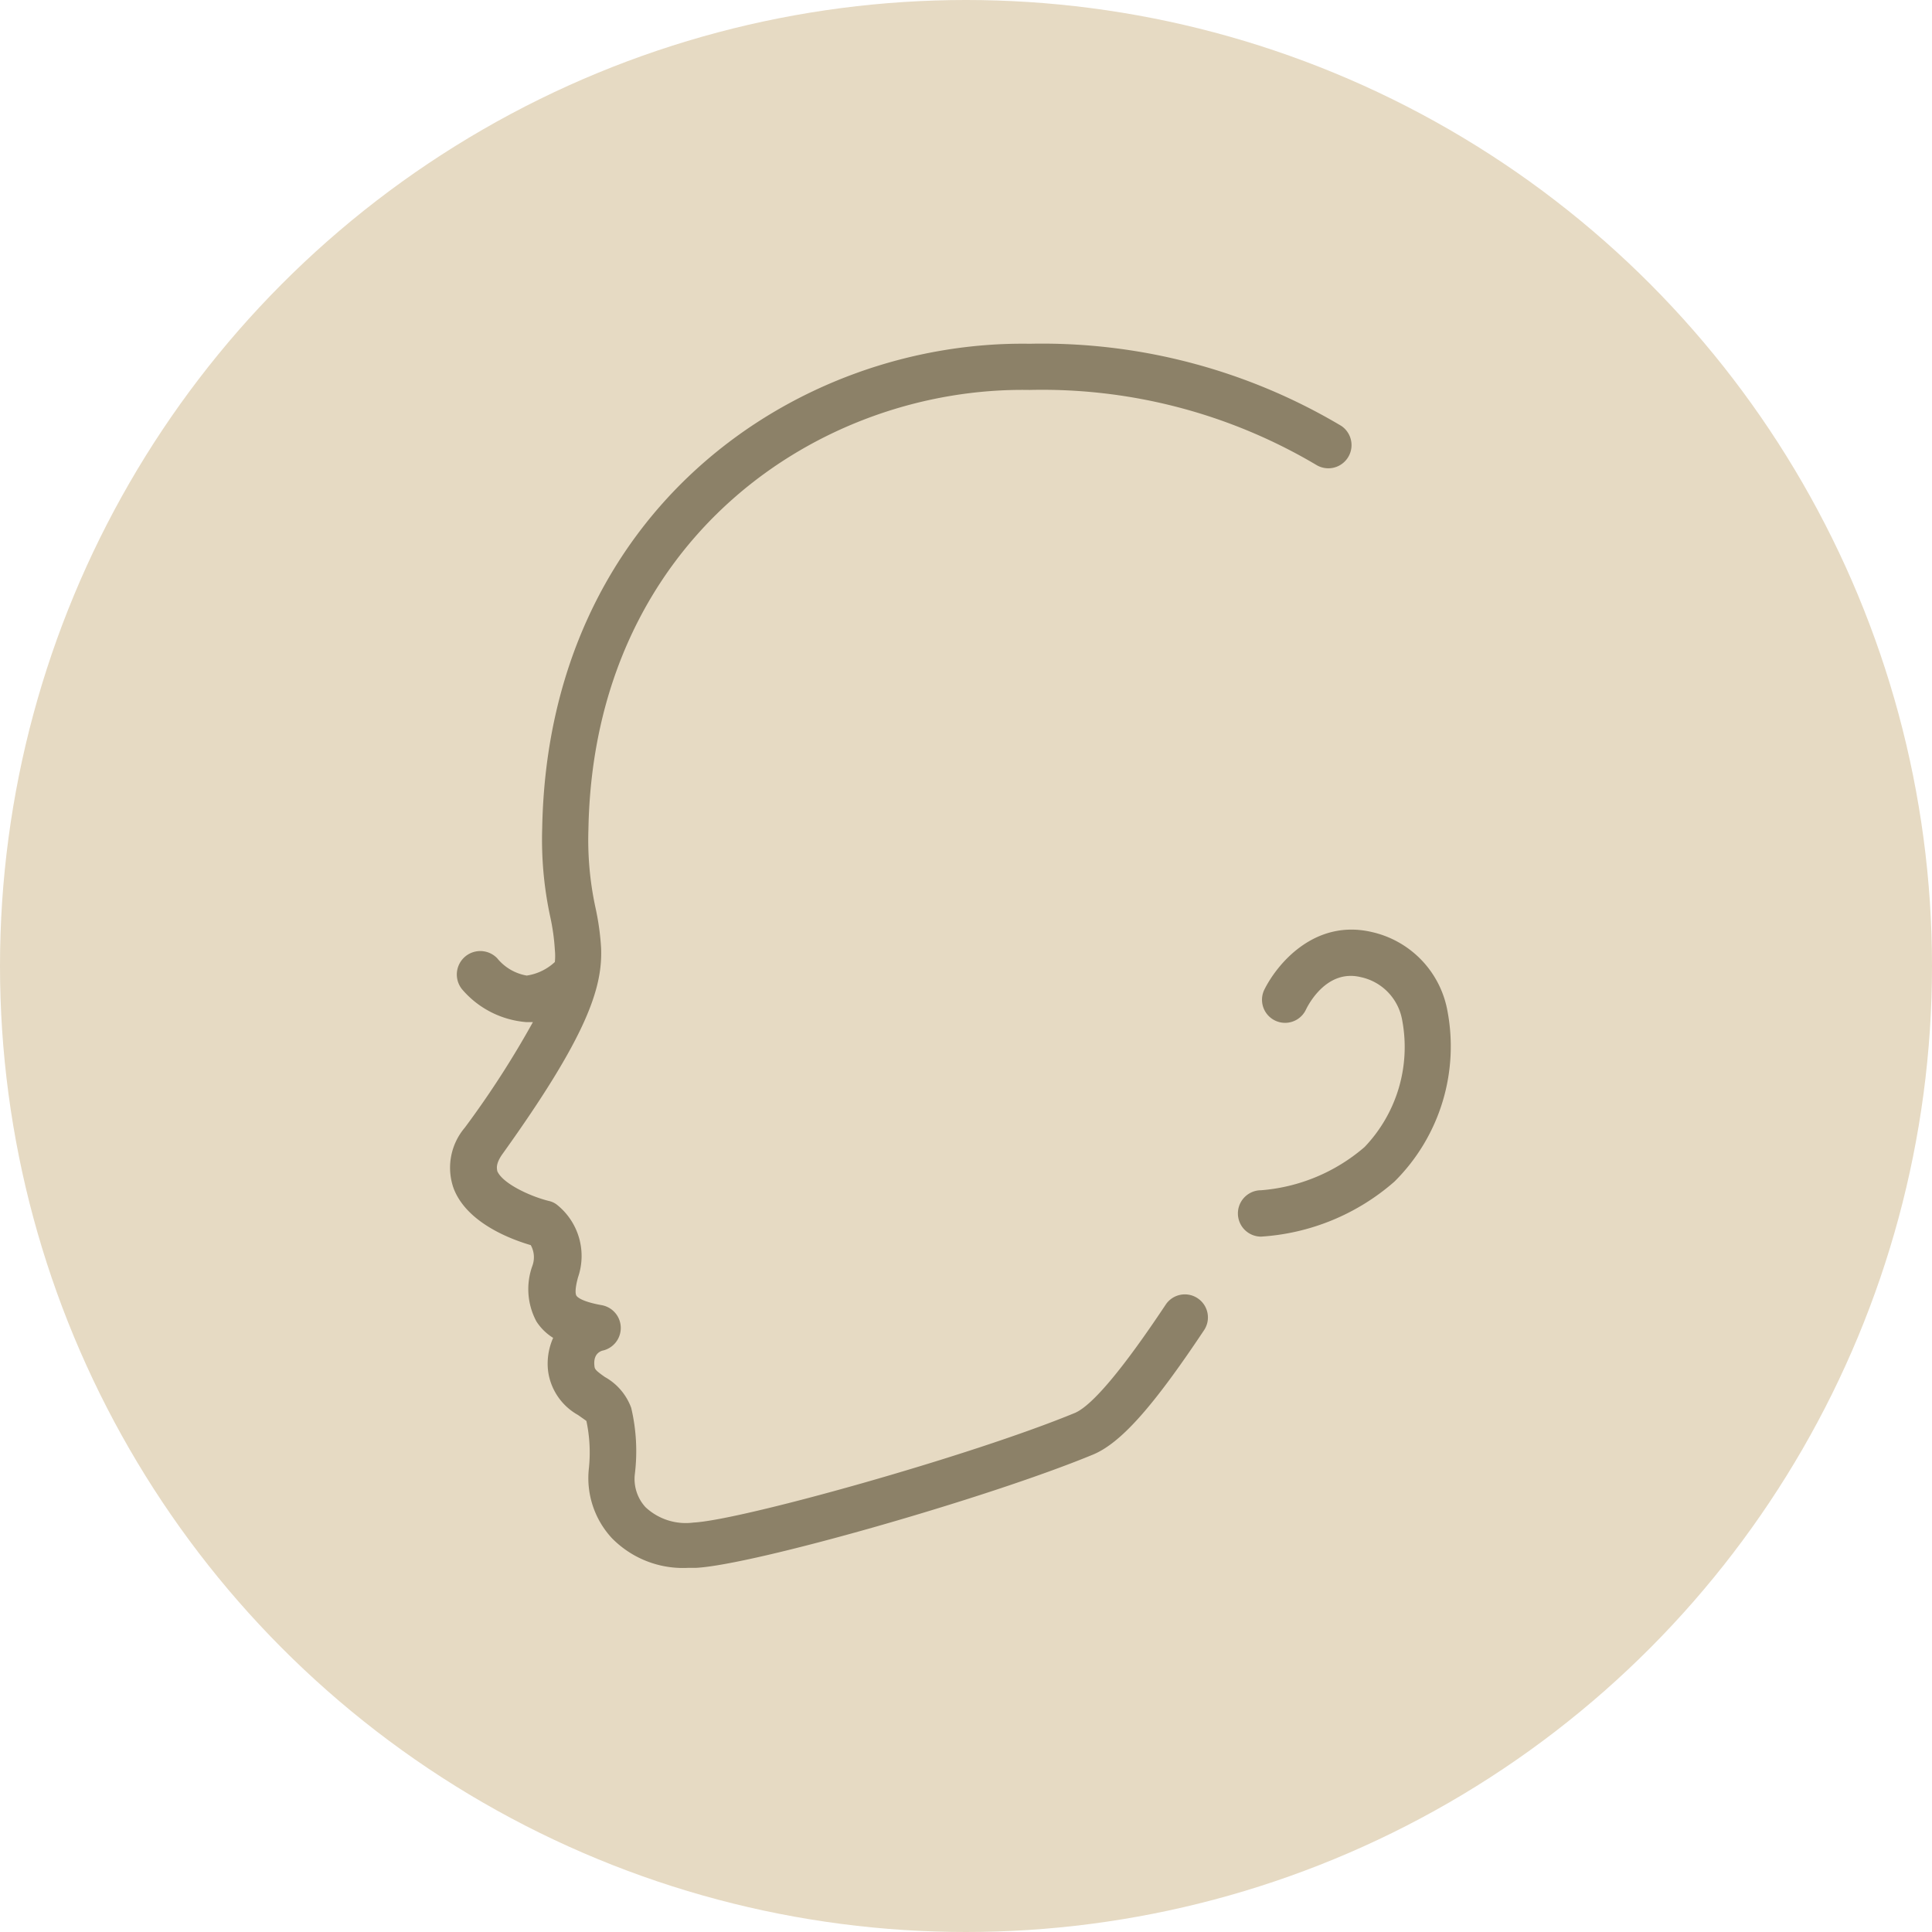
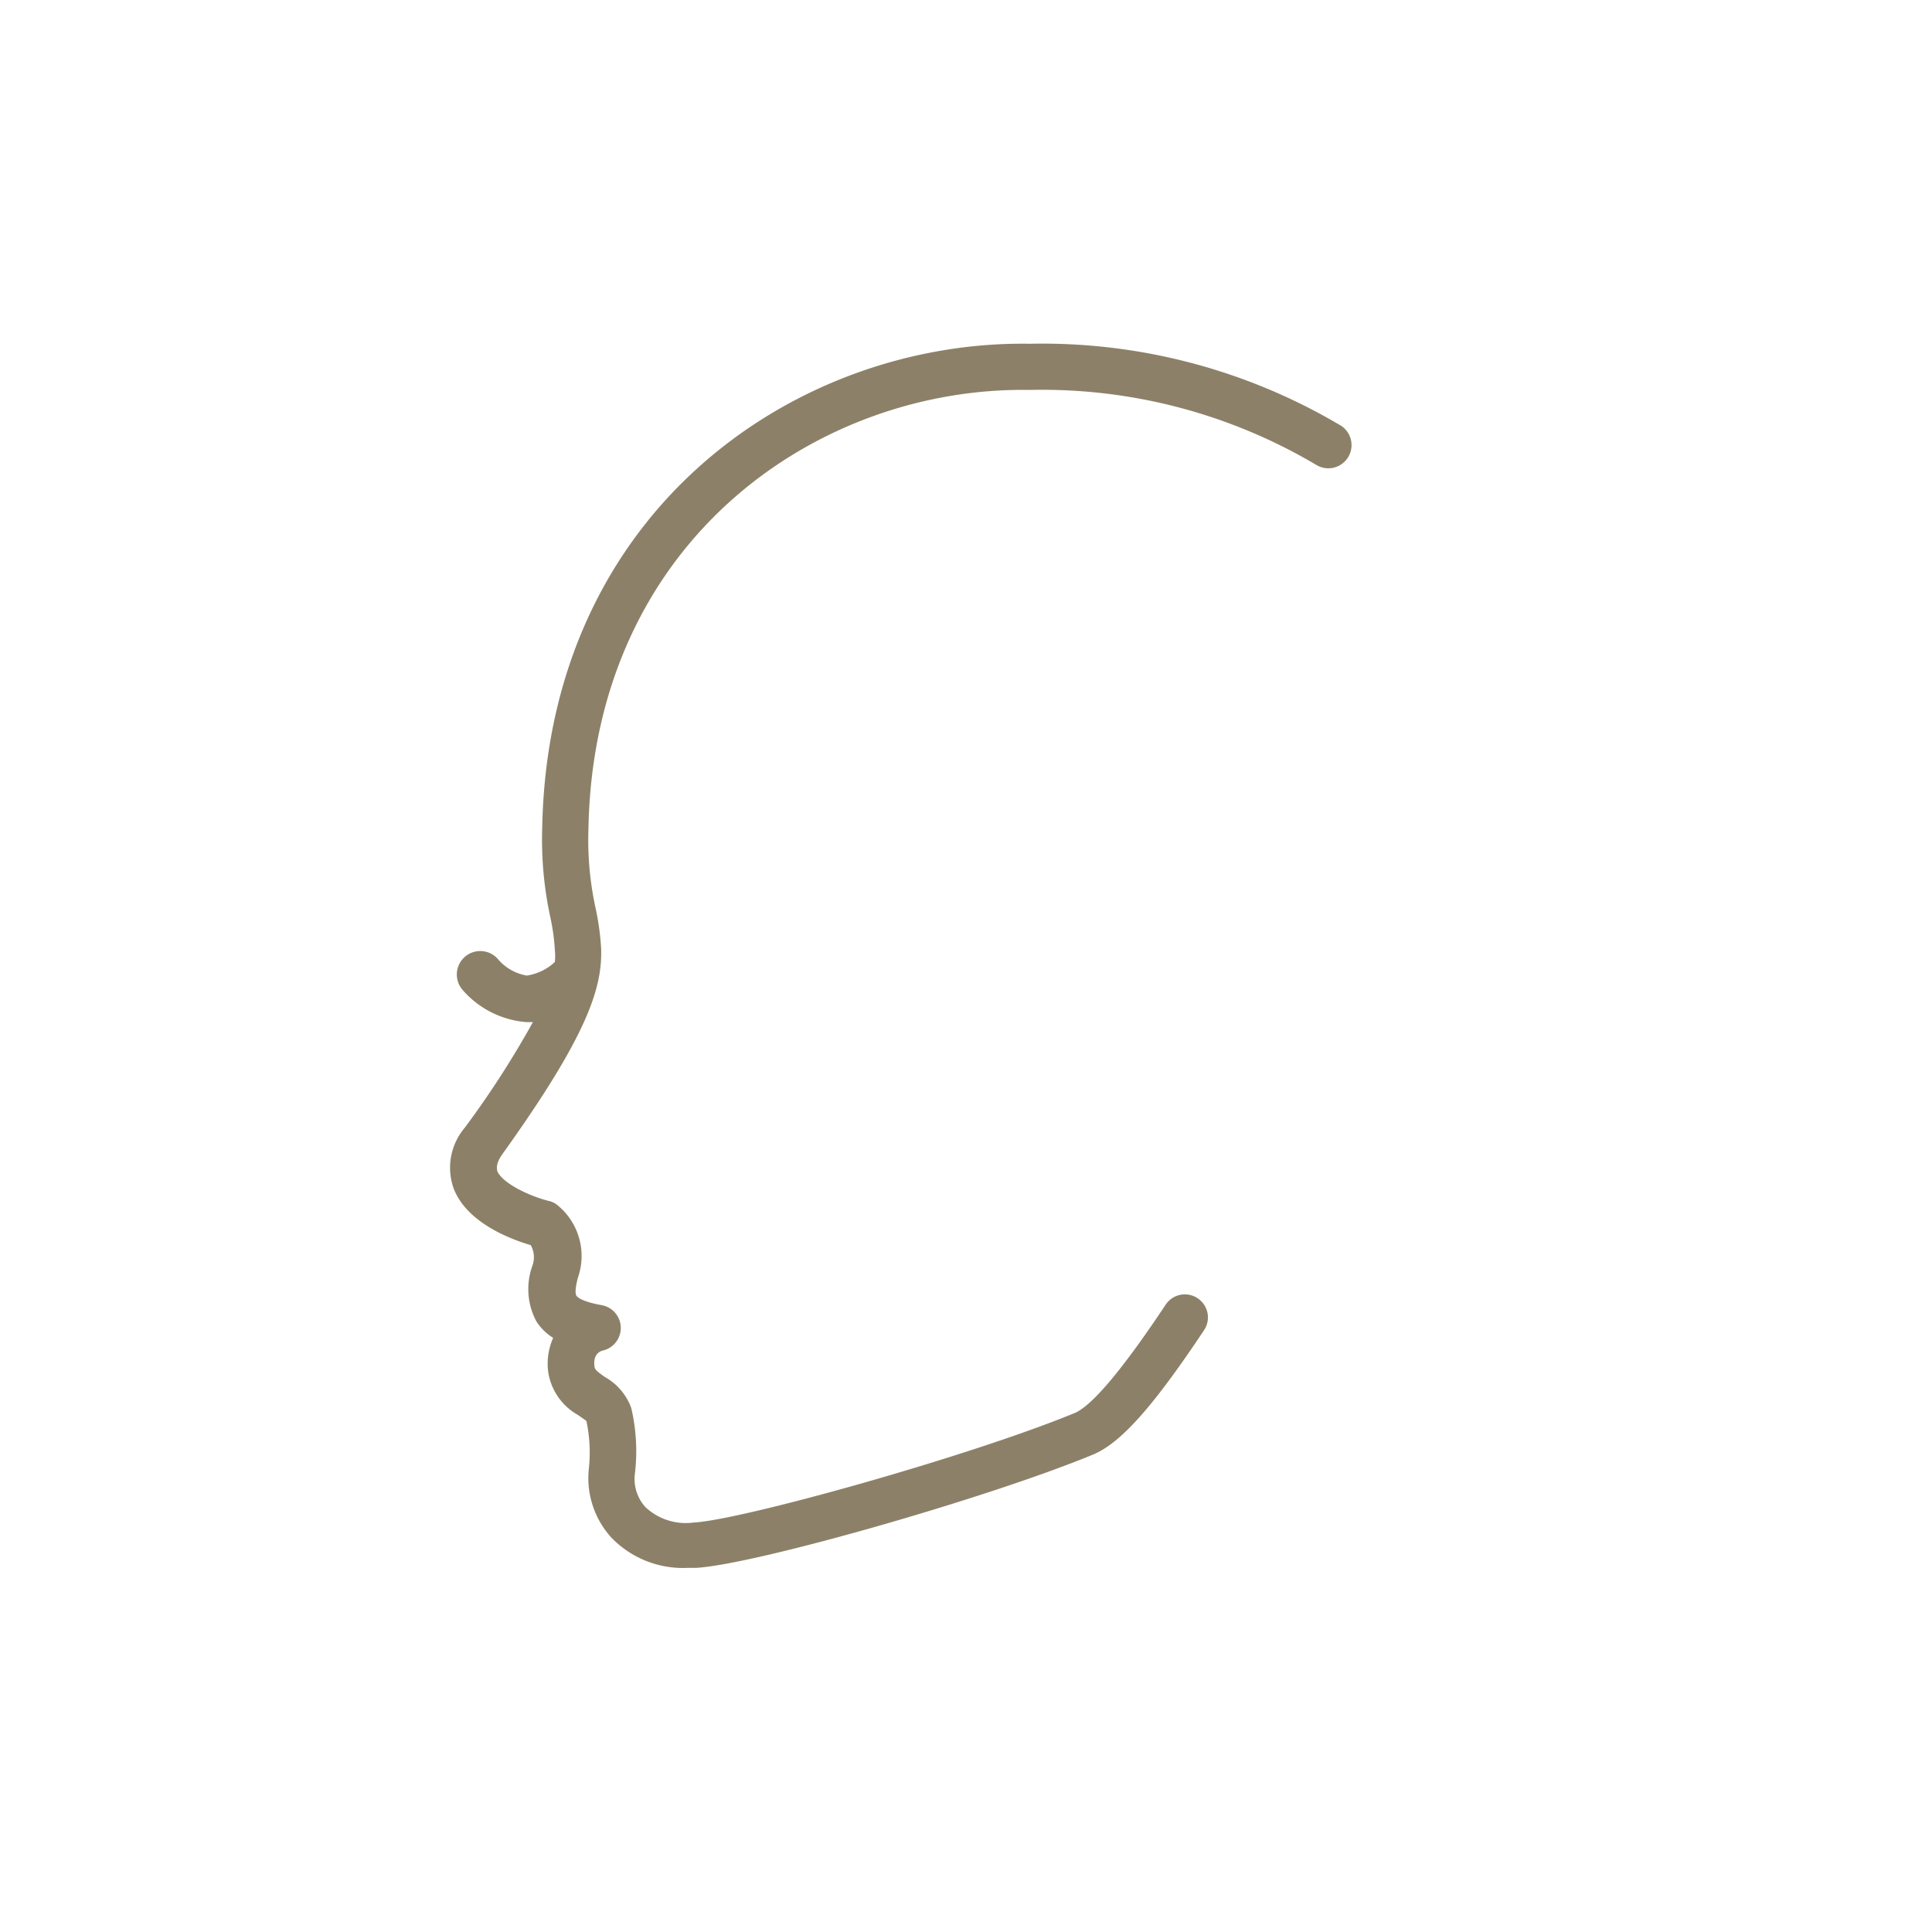
<svg xmlns="http://www.w3.org/2000/svg" width="42" height="42" viewBox="0 0 42 42">
  <g fill-rule="nonzero" fill="none">
-     <circle fill="#E6DAC3" cx="21" cy="21" r="21" />
-     <path d="M31.456 21.924a2.15 2.15 0 0 0-1.623-1.66c-1.253-.299-2.073.692-2.352 1.26a.501.501 0 1 0 .911.42c.044-.09.444-.884 1.19-.702.462.098.818.468.9.934a3.145 3.145 0 0 1-.817 2.759c-.63.545-1.42.875-2.25.94a.504.504 0 0 0 0 1.008 4.862 4.862 0 0 0 2.899-1.196 4.14 4.14 0 0 0 1.142-3.763z" fill="#8C8168" />
    <path d="M26.037 28.224a.5.5 0 0 0-.696.138c-.93 1.398-1.59 2.184-1.969 2.352-2.288.944-7.257 2.332-8.296 2.385a1.28 1.28 0 0 1-1.045-.336.907.907 0 0 1-.231-.709c.06-.483.034-.974-.078-1.448a1.263 1.263 0 0 0-.574-.672c-.195-.138-.219-.168-.225-.235-.007-.067-.027-.269.168-.336a.504.504 0 0 0 0-.988c-.457-.08-.545-.185-.558-.205-.014-.02-.05-.1.033-.403a1.425 1.425 0 0 0-.47-1.586.444.444 0 0 0-.168-.074c-.403-.1-1.008-.38-1.119-.652 0-.037-.05-.14.118-.373 1.841-2.57 2.177-3.612 2.14-4.482a5.641 5.641 0 0 0-.12-.86 6.959 6.959 0 0 1-.155-1.717c.114-6.293 5.016-9.623 9.592-9.546a11.686 11.686 0 0 1 6.243 1.637.504.504 0 0 0 .534-.854 12.714 12.714 0 0 0-6.777-1.787c-5.04-.078-10.47 3.588-10.597 10.533a7.95 7.95 0 0 0 .175 1.926c.052.236.086.477.1.719.009.087.009.174 0 .262a1.139 1.139 0 0 1-.611.295 1.058 1.058 0 0 1-.642-.376.51.51 0 0 0-.766.672c.353.416.857.673 1.401.716h.141a20.496 20.496 0 0 1-1.481 2.295 1.344 1.344 0 0 0-.246 1.31c.286.77 1.28 1.126 1.68 1.243.078.139.09.305.034.454-.142.396-.11.835.09 1.206.093.144.217.266.363.356-.1.226-.139.474-.11.72.053.403.295.759.651.957.06.043.178.124.182.13.072.339.09.686.054 1.029-.062.553.12 1.106.497 1.515.434.444 1.037.68 1.656.649h.172c1.253-.064 6.333-1.512 8.628-2.46.605-.248 1.307-1.035 2.423-2.711a.5.5 0 0 0-.141-.689z" fill="#8C8168" />
  </g>
</svg>